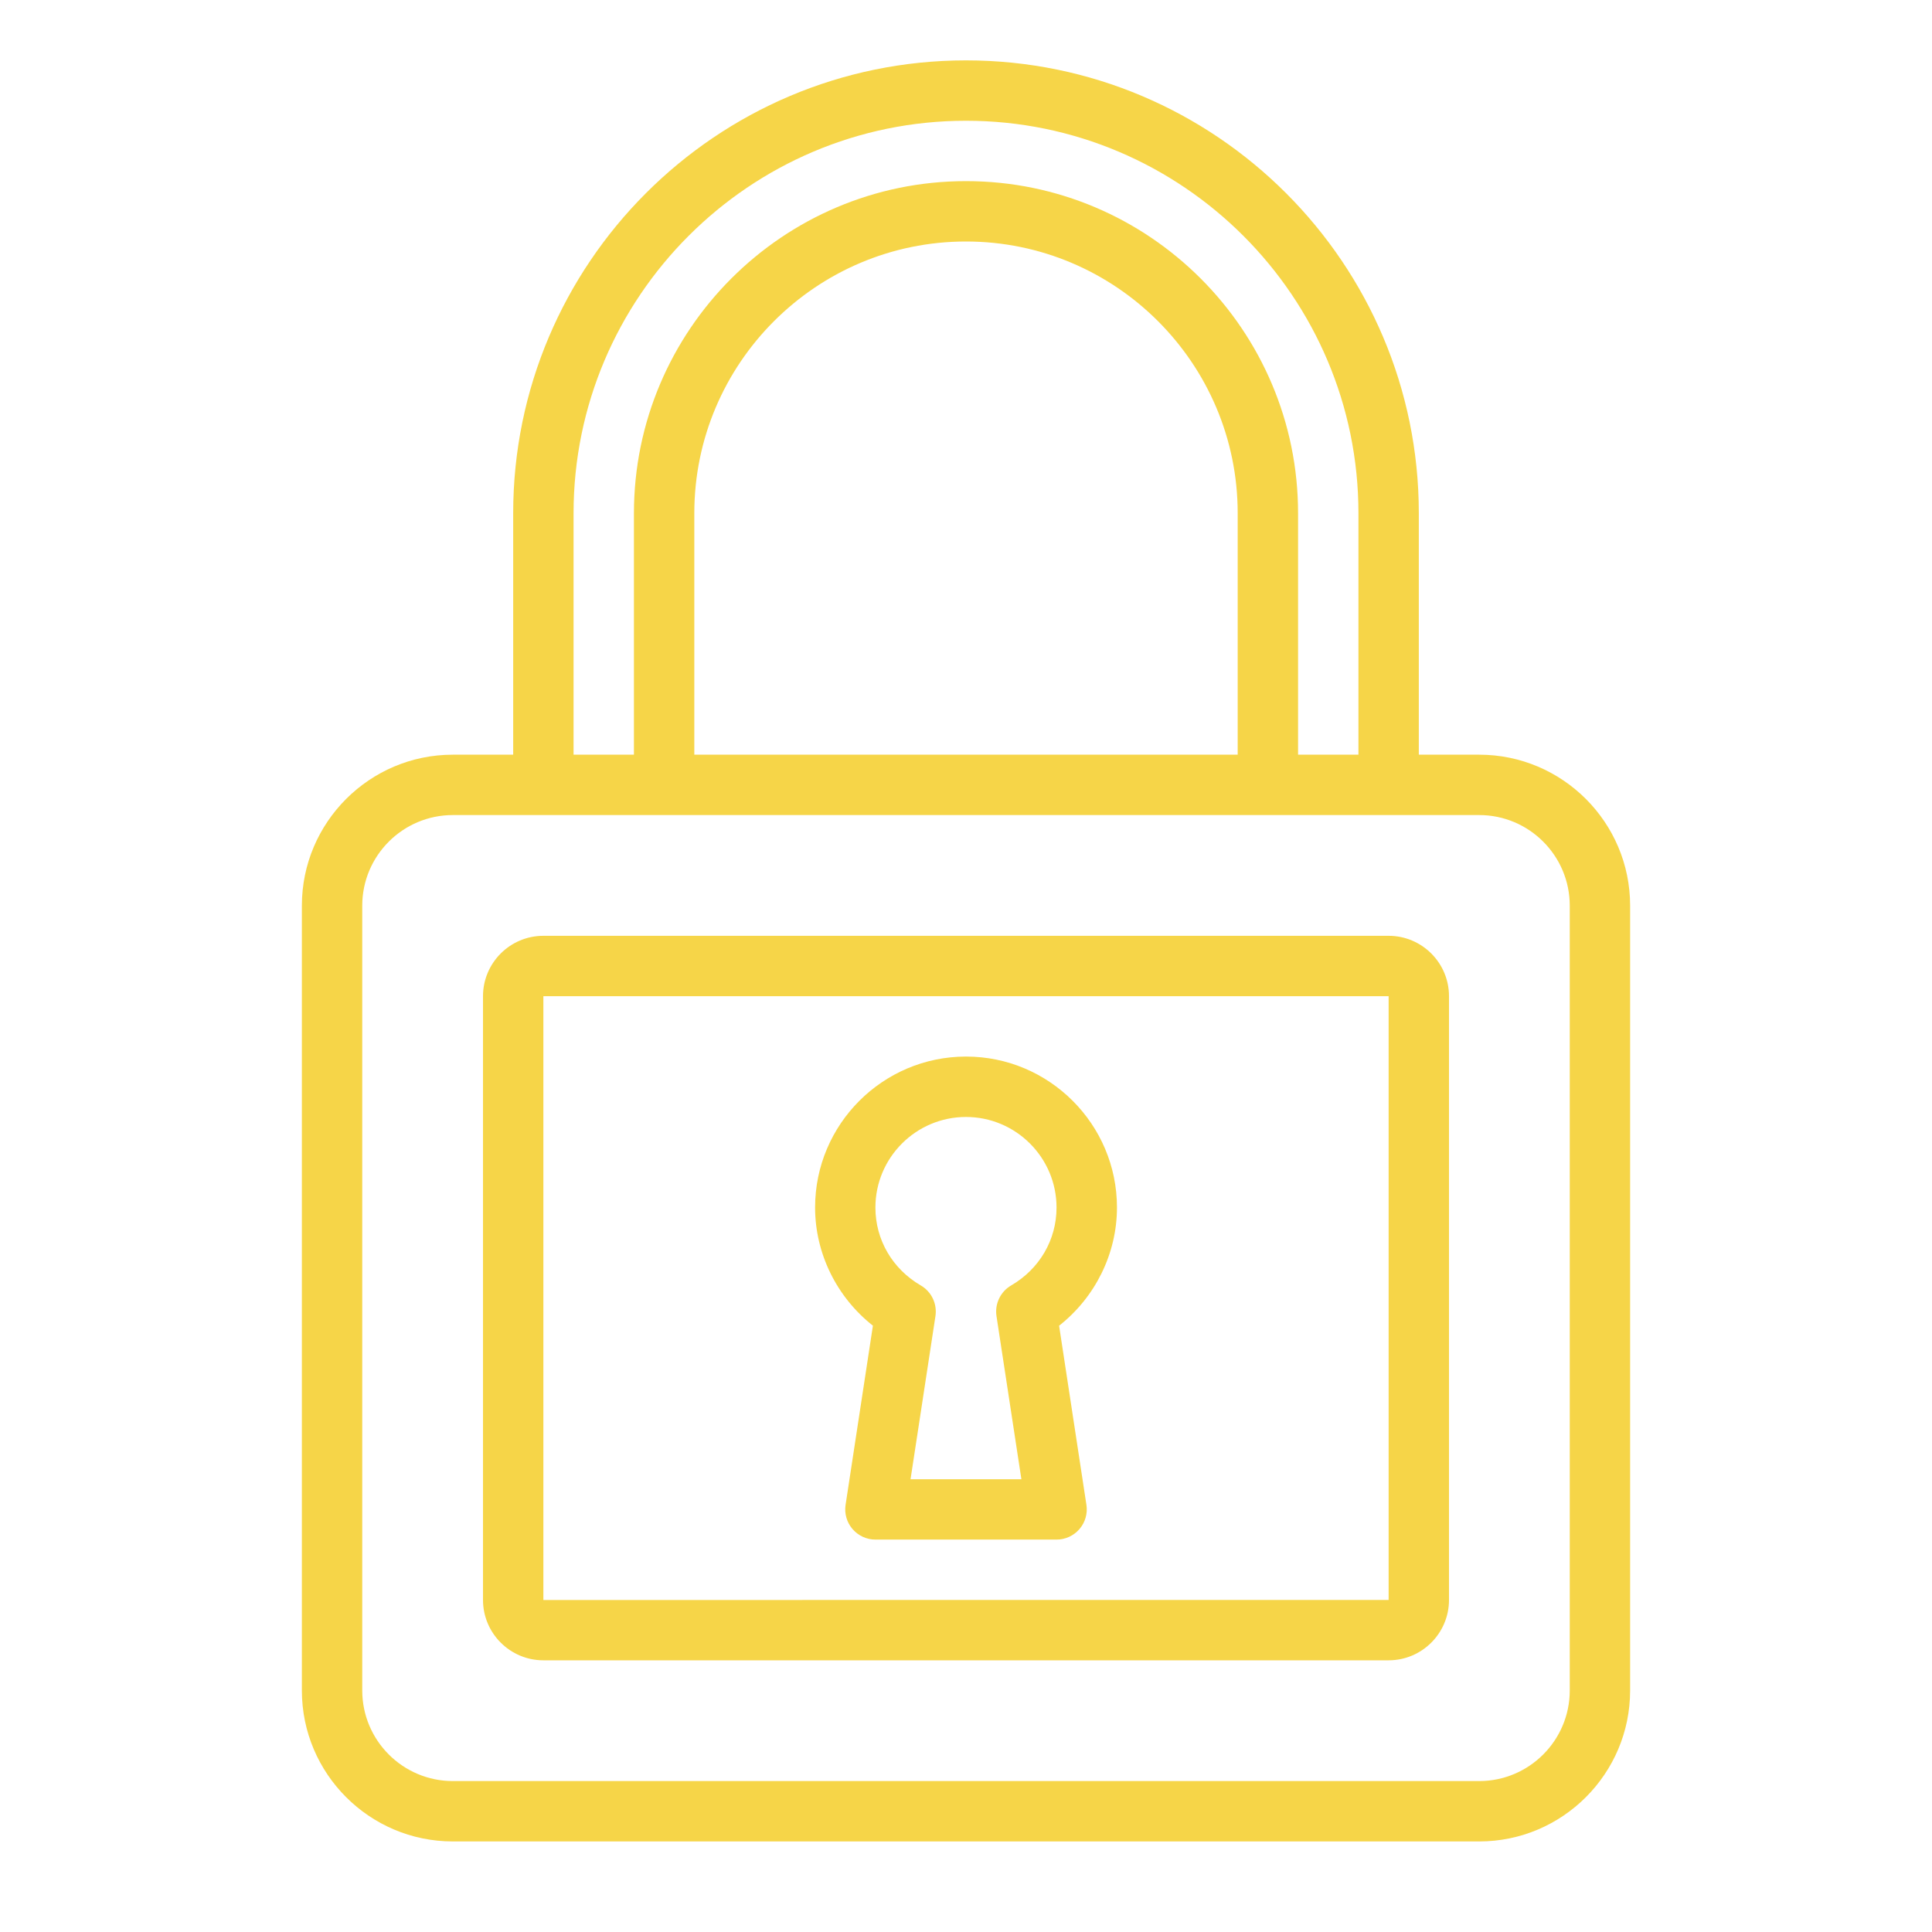
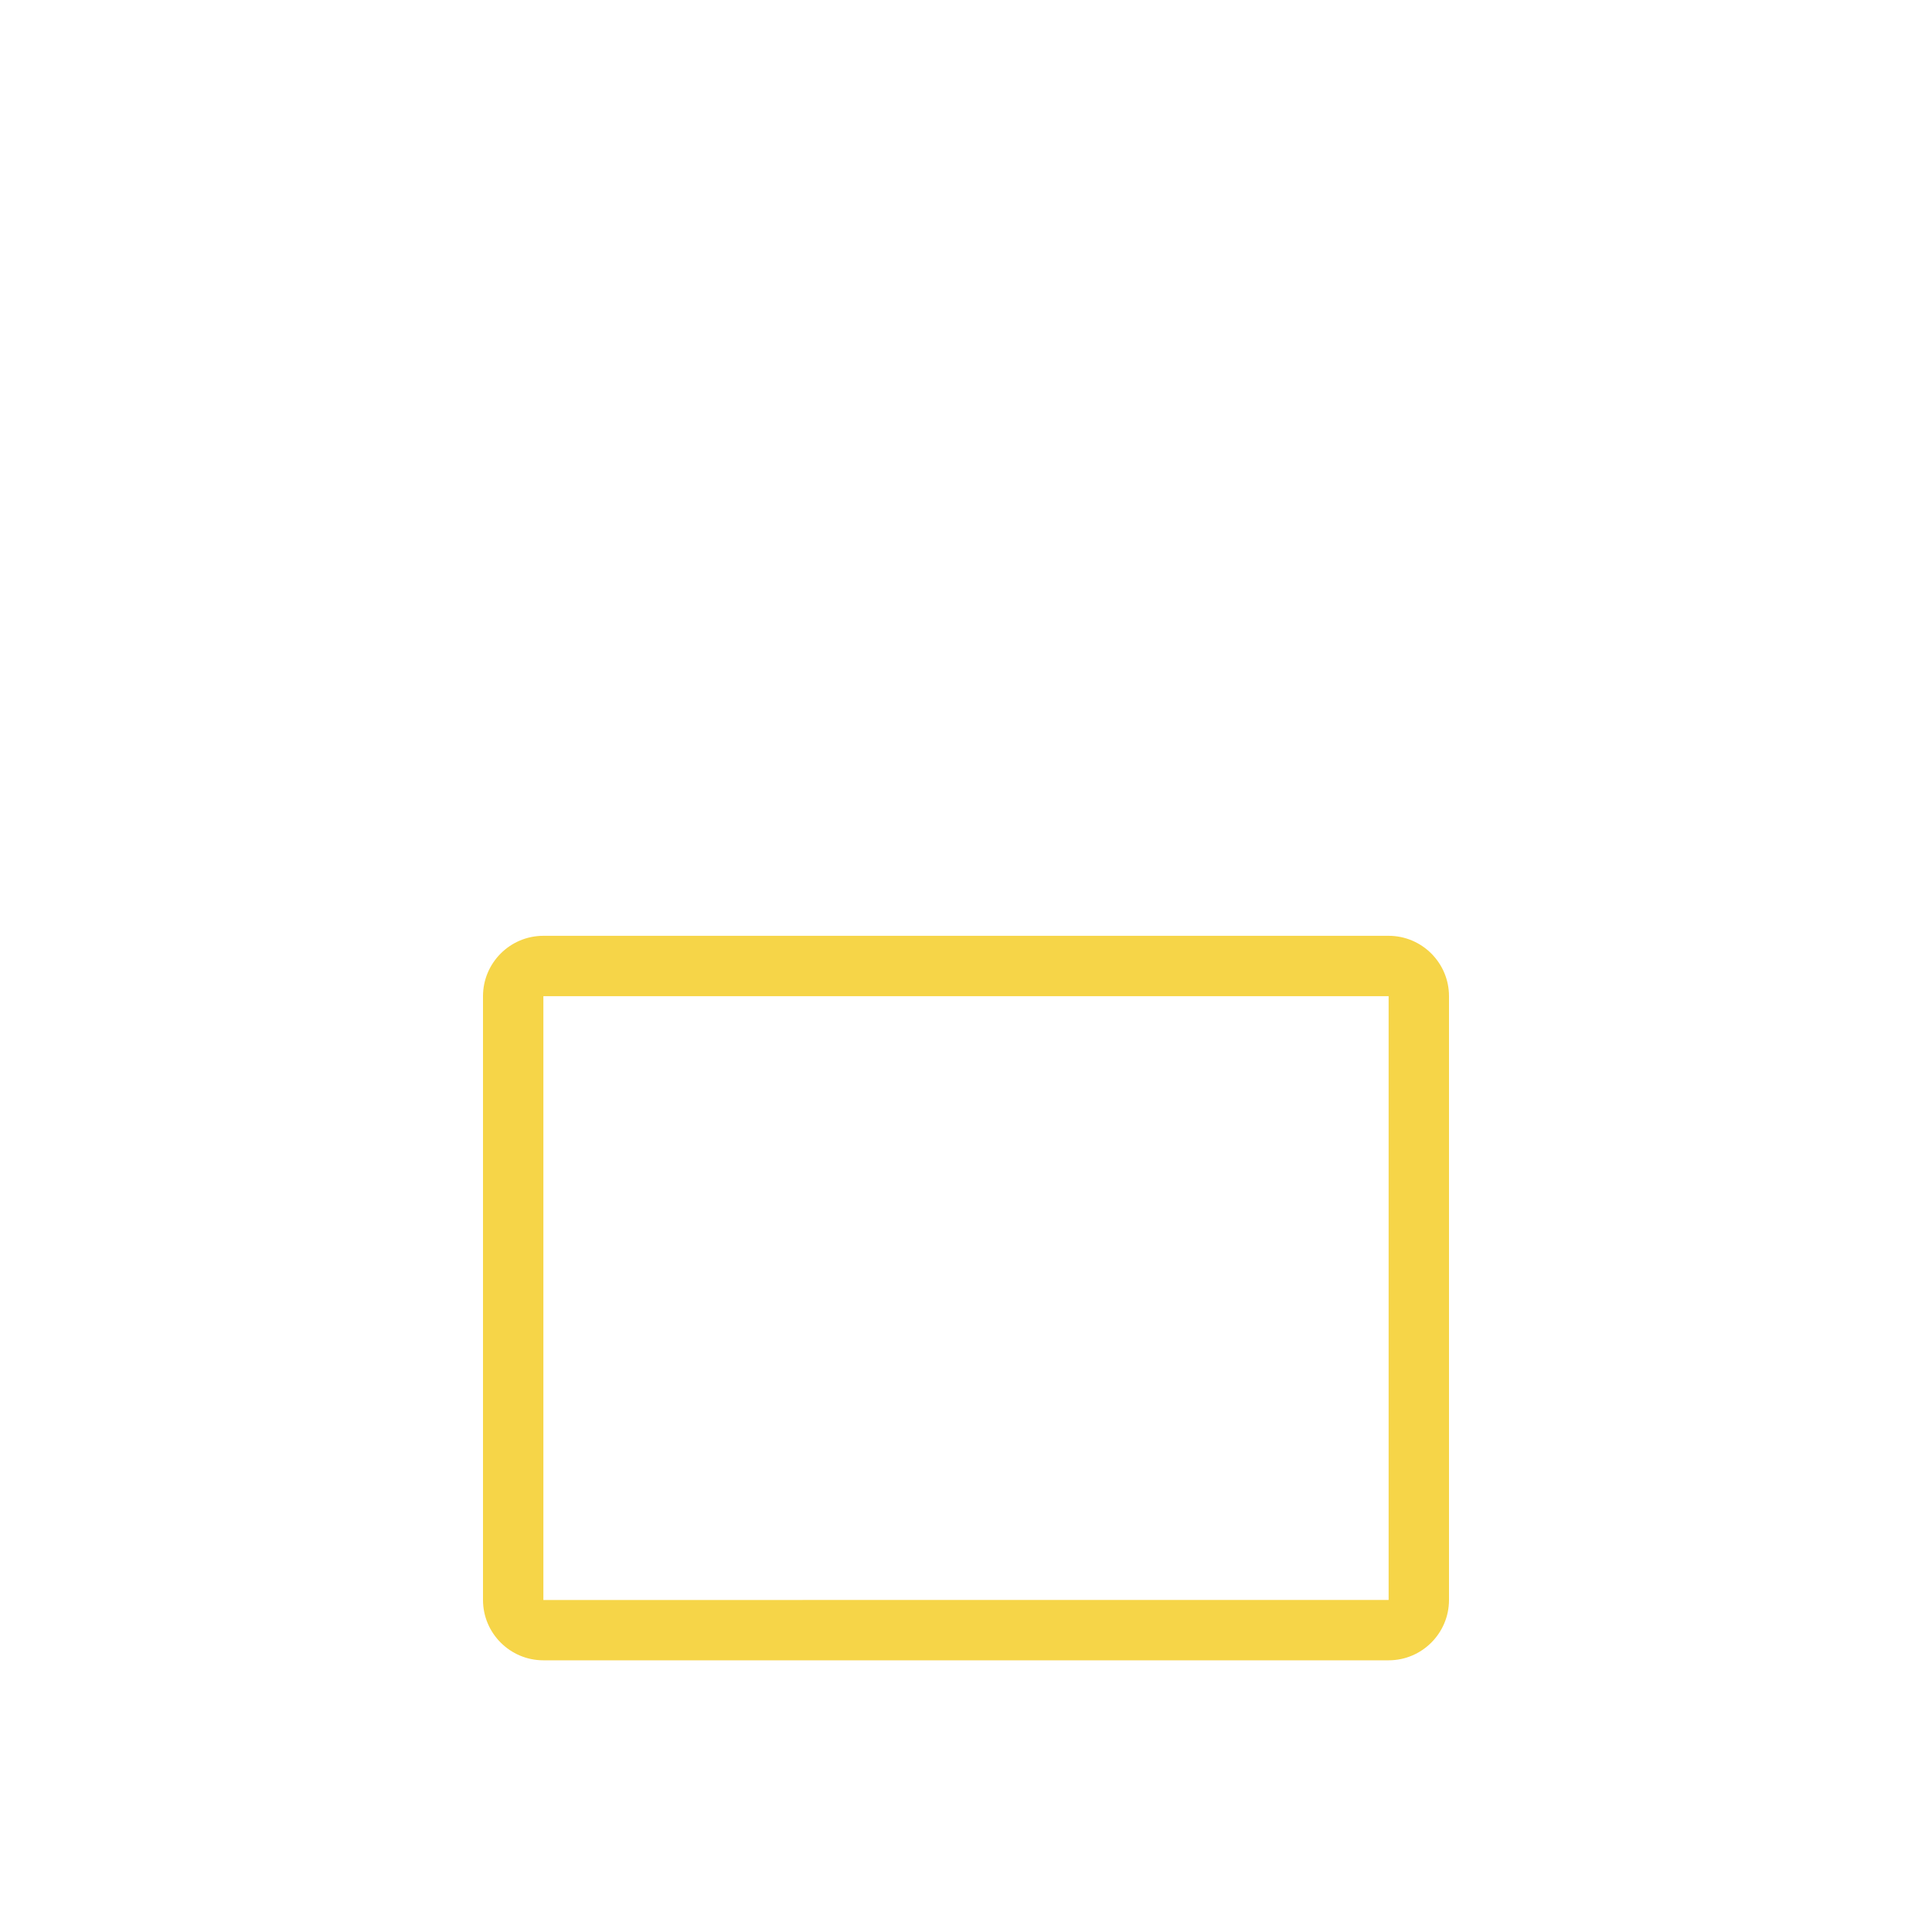
<svg xmlns="http://www.w3.org/2000/svg" viewBox="0 0 64 64">
  <g id="guide" />
  <g id="Outline">
    <g>
-       <path fill="#F6D548" d="M49,25h-2v-8c0-8.271-6.729-15-15-15s-15,6.729-15,15v8h-2c-2.757,0-5,2.243-5,5v26c0,2.757,2.243,5,5,5H49c2.757,0,5-2.243,5-5V30c0-2.757-2.243-5-5-5Zm-30-8c0-7.168,5.832-13,13-13s13,5.832,13,13v8h-2v-8c0-6.065-4.935-11-11-11s-11,4.935-11,11v8h-2v-8Zm22,8H23v-8c0-4.962,4.038-9,9-9s9,4.038,9,9v8Zm11,31c0,1.654-1.346,3-3,3H15c-1.654,0-3-1.346-3-3V30c0-1.654,1.346-3,3-3H49c1.654,0,3,1.346,3,3v26Z" />
-       <path fill="#F6D548" d="M28.916,43.916l-.905,5.934c-.044,.288,.04,.582,.23,.802,.19,.221,.467,.349,.759,.349h6c.291,0,.568-.127,.759-.349,.19-.221,.274-.514,.23-.802l-.905-5.934c1.196-.941,1.917-2.387,1.917-3.916,0-2.757-2.243-5-5-5s-5,2.243-5,5c0,1.528,.72,2.974,1.917,3.916Zm3.083-6.915c1.654,0,3,1.346,3,3,0,1.068-.562,2.033-1.503,2.581-.355,.206-.547,.609-.486,1.015l.825,5.404h-3.672l.825-5.404c.061-.406-.131-.809-.486-1.015-.941-.548-1.503-1.513-1.503-2.581,0-1.654,1.346-3,3-3Z" />
      <path fill="#F6D548" d="M46,31H18c-1.103,0-2,.897-2,2v20c0,1.103,.897,2,2,2h28c1.103,0,2-.897,2-2v-20c0-1.103-.897-2-2-2Zm0,22l-28,.002v-20.002h28v20Z" />
    </g>
  </g>
</svg>